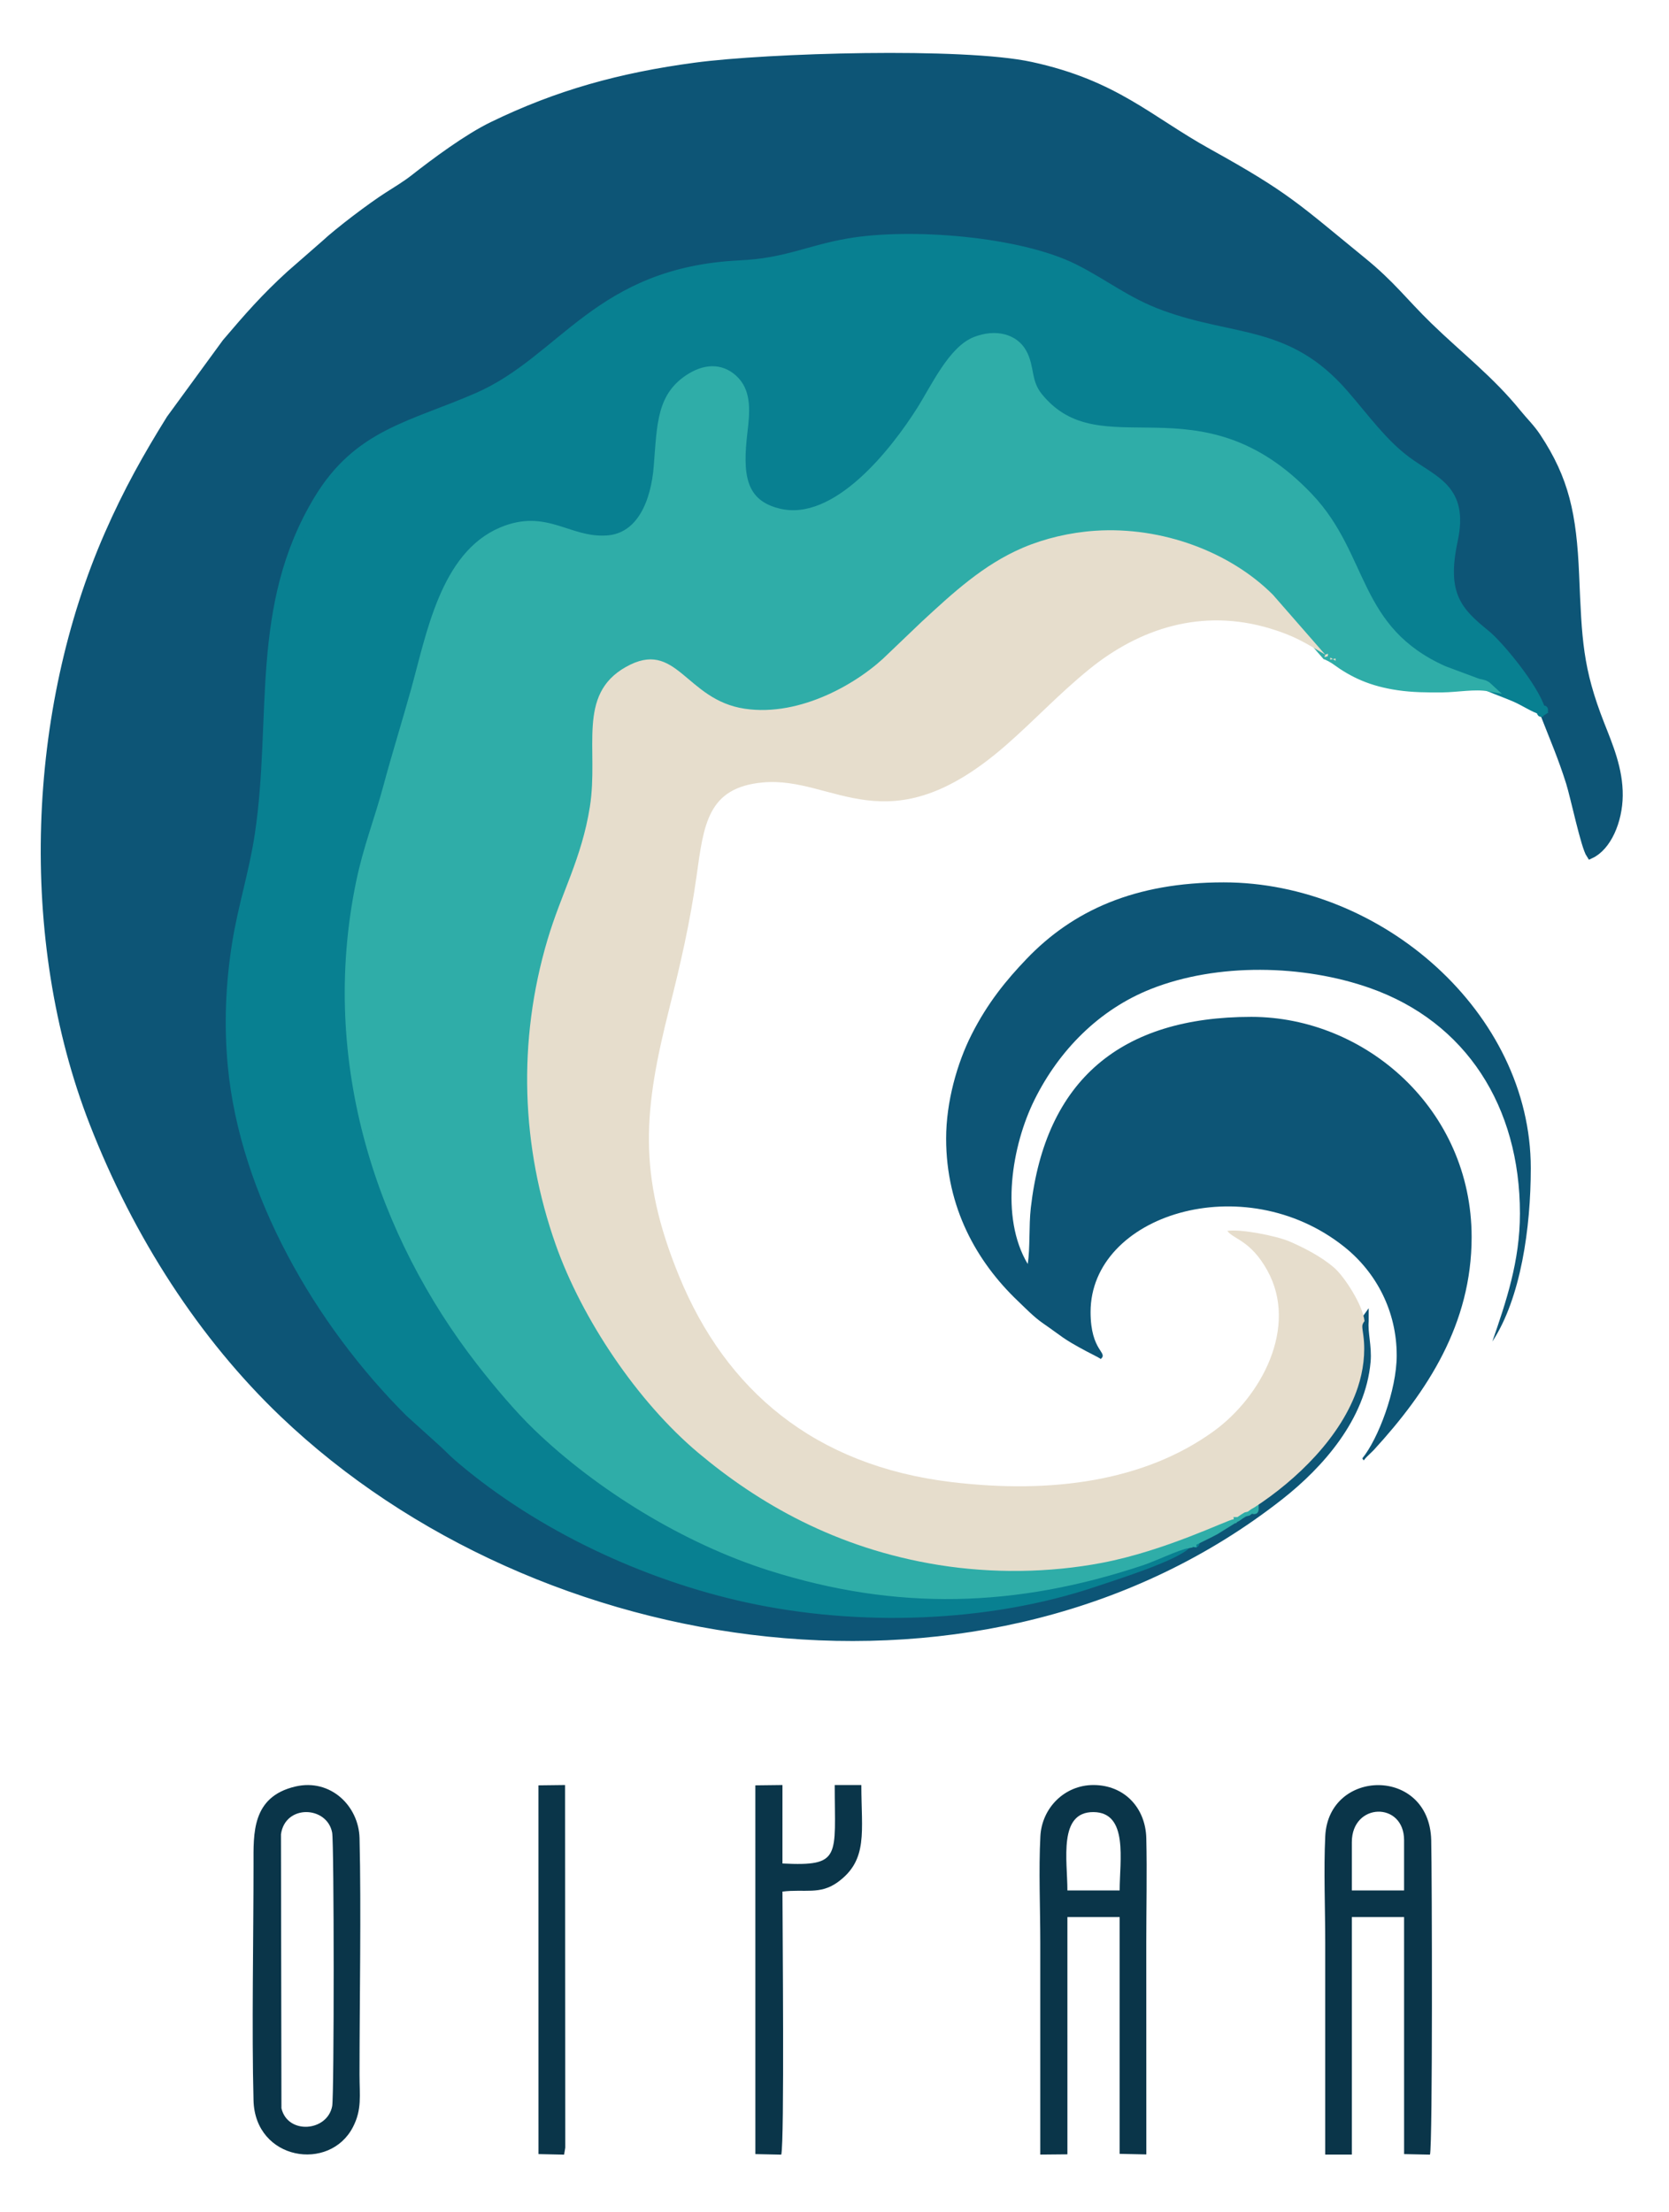
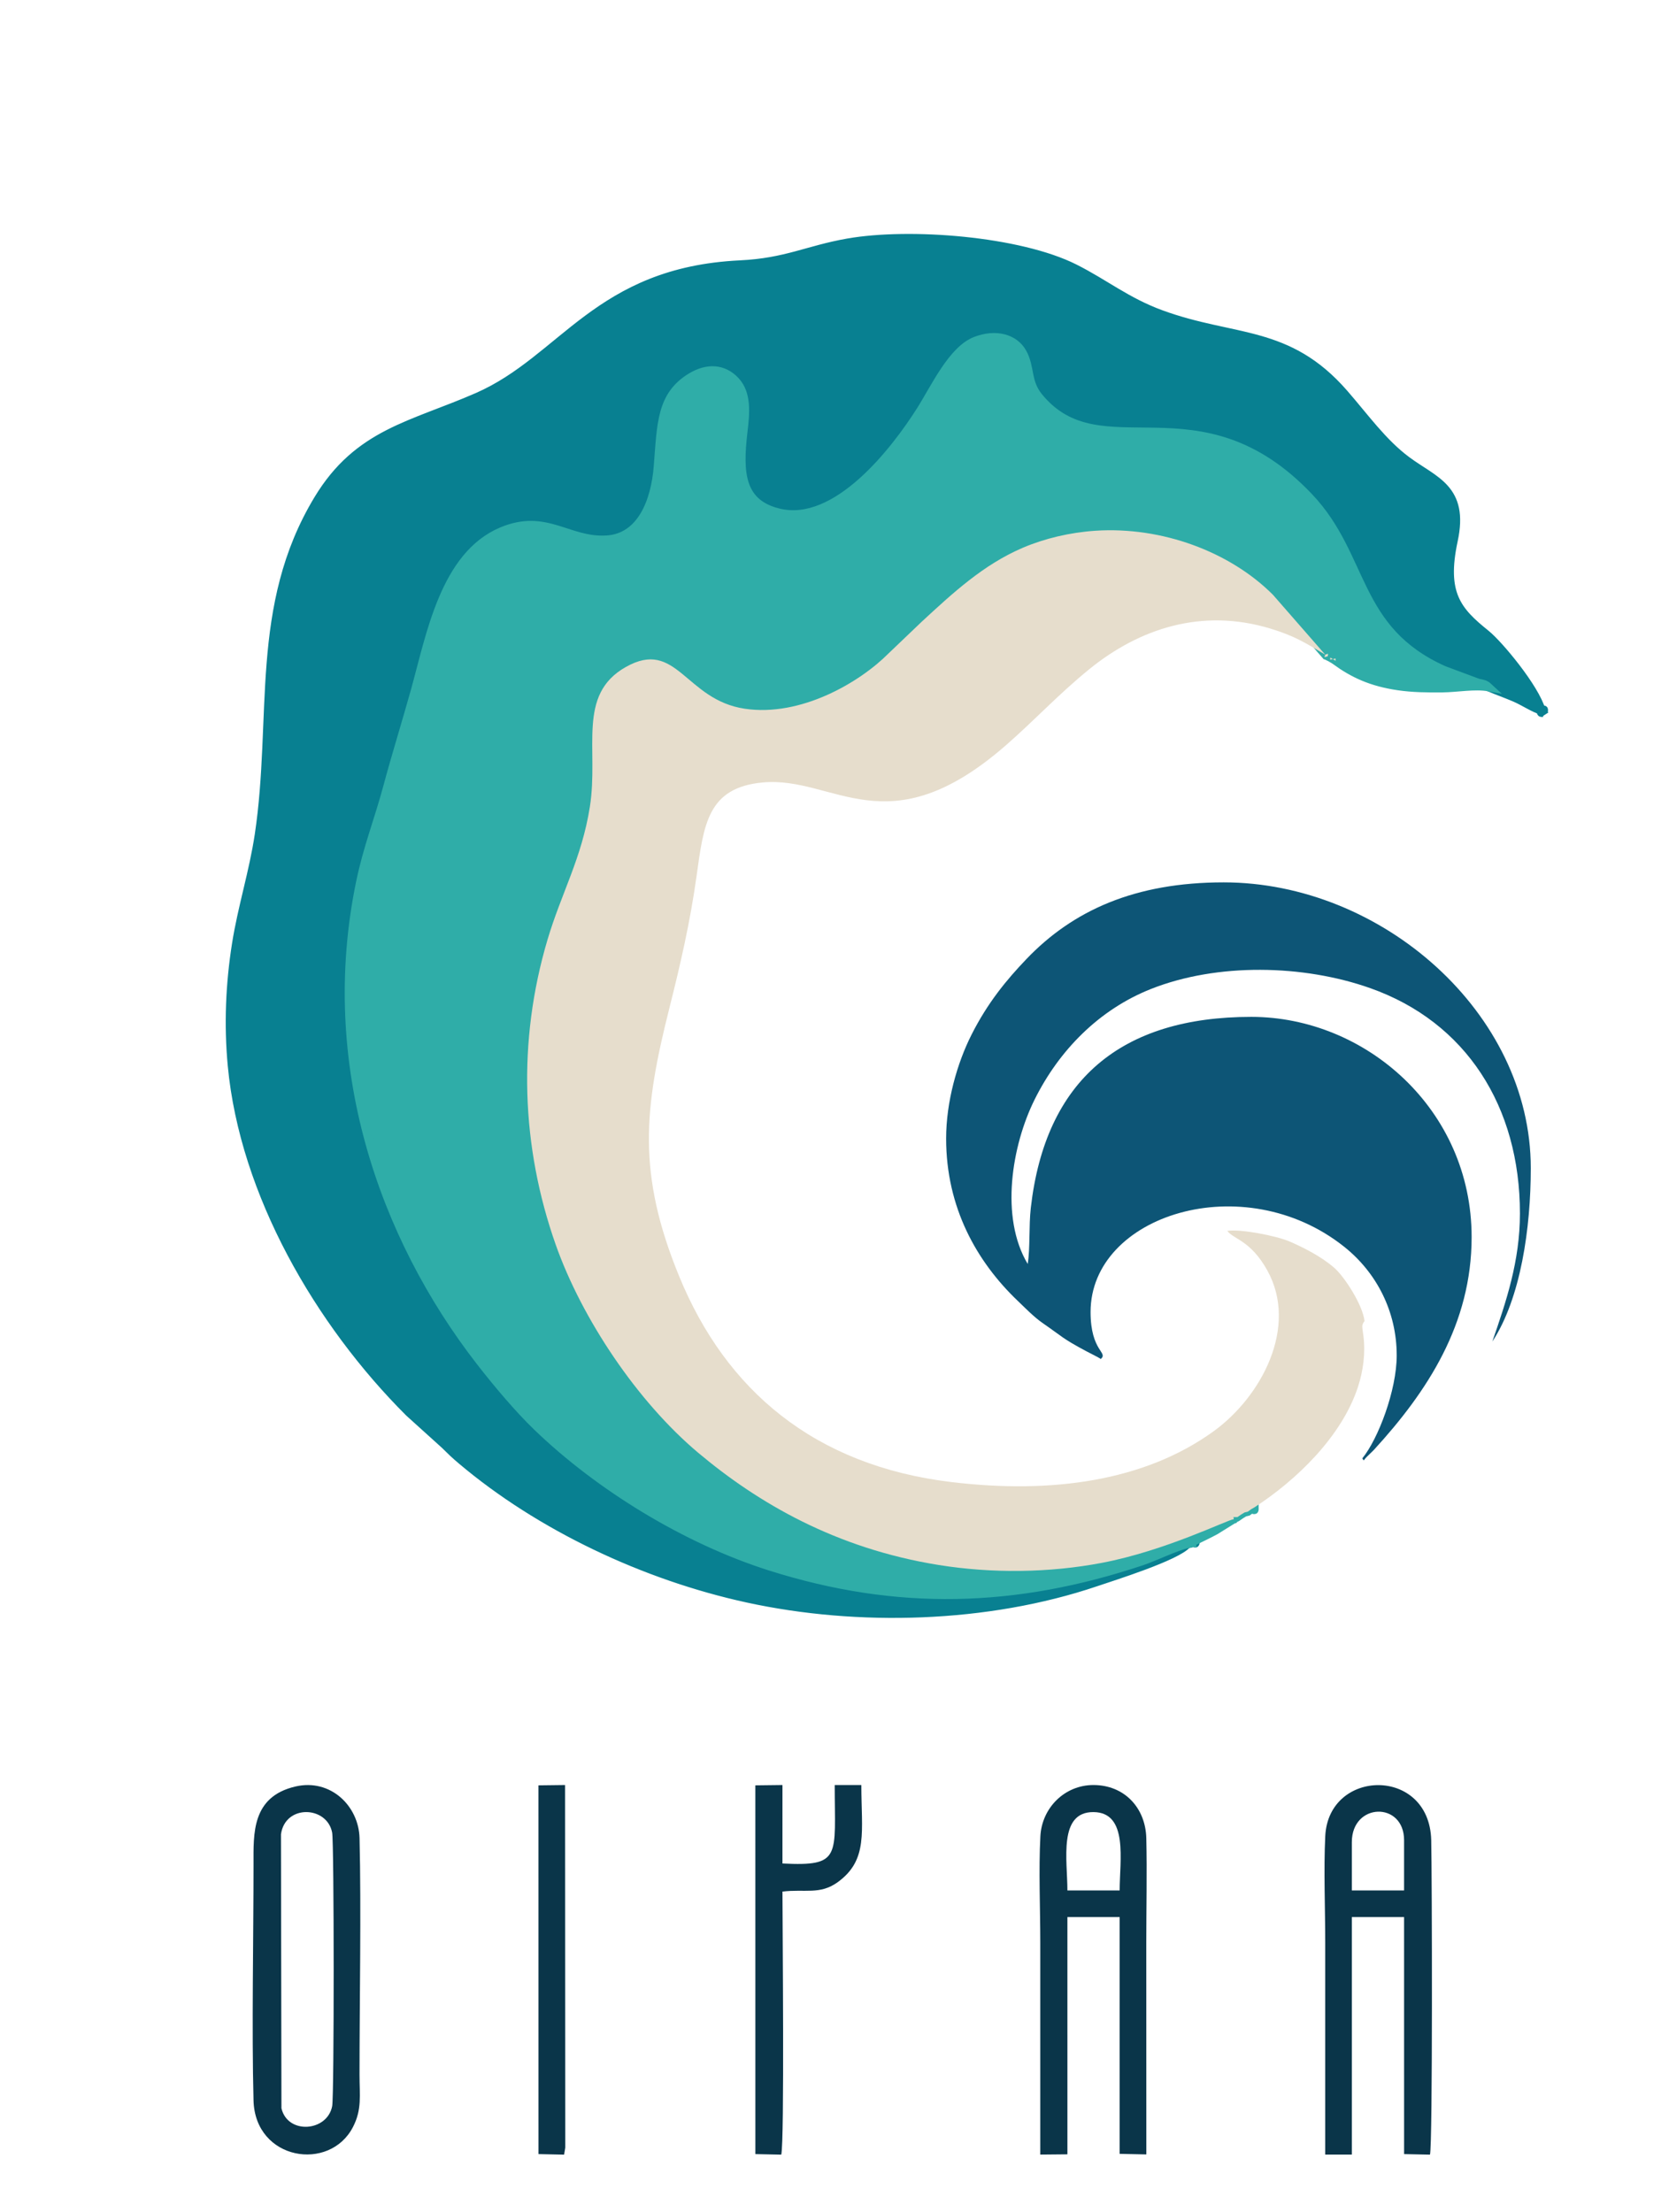
<svg xmlns="http://www.w3.org/2000/svg" xml:space="preserve" width="40mm" height="53mm" version="1.1" style="shape-rendering:geometricPrecision; text-rendering:geometricPrecision; image-rendering:optimizeQuality; fill-rule:evenodd; clip-rule:evenodd" viewBox="0 0 4000 5300">
  <defs>
    <style type="text/css">
   
    .str1 {stroke:#088091;stroke-width:20;stroke-miterlimit:22.926}
    .str0 {stroke:#0D5576;stroke-width:20;stroke-miterlimit:22.926}
    .str2 {stroke:#2FADA8;stroke-width:20;stroke-miterlimit:22.926}
    .fil1 {fill:#088091}
    .fil4 {fill:#0A3549}
    .fil0 {fill:#0D5576}
    .fil2 {fill:#2FADA8}
    .fil3 {fill:#E6DDCC}
   
  </style>
  </defs>
  <g id="Layer_x0020_1">
    <g id="_1454253635376">
-       <path class="fil0 str0" d="M3270.29 3165.77c-7.5,10.33 -5.84,11.23 -2.71,35.48 5.34,41.27 -0.5,84.05 -13.11,122.61 -38.77,118.47 -147.22,223.01 -248.01,288.37 0,8.86 1.8,6.35 -7.77,4.39l-8.05 5.9 -7.91 1.95 -8.75 5.34 -8.29 5.72 -9.07 5.06 -43.89 27.27c-17.19,9.29 -33.32,16.73 -47.79,23.96 0,9.56 1.84,6.56 -8.91,4.55l-10.53 3.97c-24.52,29.34 -177.46,77.3 -219.12,91.4 -260.48,88.15 -570.44,96.24 -834.57,38.78 -247.55,-53.86 -498.22,-172.76 -684.93,-330.39 -17.87,-15.09 -23.56,-20.87 -41.78,-38.67l-84.4 -76.25c-216.41,-215.95 -395.97,-525.32 -424.84,-831.4 -9.26,-98.26 -5.02,-195.94 10.16,-291.82 13.98,-88.29 41.12,-172.05 54.55,-261.82 42.01,-280.67 -13.46,-546.52 141.59,-803.43 96.39,-159.7 224.86,-176.75 382.47,-245.82 205.79,-90.18 287.12,-300.61 629.32,-317.03 109.94,-5.27 161.03,-35.28 257.83,-52.32 148.33,-26.1 411.18,-5.43 544.04,61.5 72.51,36.54 124.8,79.96 206.84,109.98 174.97,64.03 303.16,34.37 438.63,189.88 49.44,56.75 93.02,118.32 150.69,160.98 66.23,48.99 138.55,66.62 111.74,191.26 -27.49,127.8 9.03,169.16 77.6,224.22 30.76,24.7 117.5,128.54 132.89,183.12 8.26,-2.91 5.58,-3.63 5.11,5.76l3.06 4.7c21.39,55 41.65,101.37 60.73,162.1 10.89,34.65 35.5,152.96 48.57,172.54 40.23,-18.6 66.8,-80.09 67.46,-140.92 0.68,-62.99 -23.44,-119 -43.61,-170.31 -52.65,-133.95 -54.37,-204.19 -60.89,-358.53 -6.15,-145.44 -24.18,-228.5 -91.29,-330.19 -14.62,-22.16 -31.37,-37.98 -46.69,-56.92 -64.97,-80.31 -140.74,-138.37 -212.47,-208.11 -61.71,-60 -88.13,-98.7 -159.63,-157.02 -159.23,-129.86 -180.69,-155.13 -368.98,-259.53 -143.32,-79.45 -222.6,-163.86 -424.77,-207.82 -162.82,-35.41 -631.04,-21.39 -804.07,1.78 -178.91,23.97 -329.82,65.45 -486.42,141.67 -60.02,29.22 -136.87,86.24 -189.18,127.26 -17.85,14 -40.71,27.79 -62.36,41.63 -37.89,24.21 -116.23,83.19 -149.93,114.7l-83.22 72.7c-60.68,55.37 -99.86,100.26 -153.38,163.1l-133.71 182.98c-55.76,89.64 -102.45,172.53 -148.17,276.82 -184.2,420.1 -208.57,967 -35.95,1410.07 104.9,269.26 261.58,511.67 455.85,696.91 614.07,585.52 1686.57,746.5 2386.48,197.18 96.89,-76.05 196.47,-189.03 208.13,-322.35 3.13,-35.74 -7.16,-69.01 -4.59,-96.94z" />
      <path class="fil1 str1" d="M2845.5 3700.34l10.53 -3.97c10.75,2.01 8.91,5.01 8.91,-4.55 -11.32,-1.01 -10.33,-4.61 -8.91,4.55 -20.56,-2.59 -6.77,-1.17 -10.53,3.97 -21.8,3.52 -80.05,31.36 -108.92,41 -303.46,101.33 -586.89,109.08 -891.46,12.34 -201.36,-63.97 -408.65,-191.08 -557.84,-334.8 -43.81,-42.2 -95.09,-102.82 -136.58,-156.28 -233.46,-300.82 -377.24,-712.32 -287.52,-1147.48 17.26,-83.71 43.62,-148.85 65.04,-228.58 20.24,-75.37 44.18,-151.96 66.25,-230.95 36.97,-132.38 70.19,-324.2 207.98,-382.3 106.28,-44.81 158.93,25.37 251.16,19.96 82.91,-4.86 116.49,-91.17 123.15,-175.35 8.09,-102.41 7.14,-170.02 78.72,-213.87 39.22,-24.02 78.36,-22.12 107.19,8.83 28.44,30.51 24.1,77.01 18.83,121.27 -11.95,100.24 -6.68,172.71 85.81,194.62 137.09,32.49 276.12,-145.81 339.41,-245.87 34.27,-54.19 75.47,-144.53 131.42,-166.1 48.93,-18.87 93.23,-5.99 112.14,27.69 20.45,36.39 9.25,70.11 39.38,106.87 149.31,182.21 383.29,-39.4 648.12,240.37 135.02,142.65 106.71,317.53 322.79,414.12l81.7 30.41c12.09,2.67 17.03,2.68 25.36,10.45 21.05,9 41.56,16.06 62.98,25.31 21.99,9.5 45.44,25.58 63.6,30.51 -1.22,7.13 -2.53,4.91 5.11,5.76l3.06 4.7 -3.06 -4.7c0.47,-9.39 3.15,-8.67 -5.11,-5.76 -15.39,-54.58 -102.13,-158.42 -132.89,-183.12 -68.57,-55.06 -105.09,-96.42 -77.6,-224.22 26.81,-124.64 -45.51,-142.27 -111.74,-191.26 -57.67,-42.66 -101.25,-104.23 -150.69,-160.98 -135.47,-155.51 -263.66,-125.85 -438.63,-189.88 -82.04,-30.02 -134.33,-73.44 -206.84,-109.98 -132.86,-66.93 -395.71,-87.6 -544.04,-61.5 -96.8,17.04 -147.89,47.05 -257.83,52.32 -342.2,16.42 -423.53,226.85 -629.32,317.03 -157.61,69.07 -286.08,86.12 -382.47,245.82 -155.05,256.91 -99.58,522.76 -141.59,803.43 -13.43,89.77 -40.57,173.53 -54.55,261.82 -15.18,95.88 -19.42,193.56 -10.16,291.82 28.87,306.08 208.43,615.45 424.84,831.4l84.4 76.25c18.22,17.8 23.91,23.58 41.78,38.67 186.71,157.63 437.38,276.53 684.93,330.39 264.13,57.46 574.09,49.37 834.57,-38.78 41.66,-14.1 194.6,-62.06 219.12,-91.4z" />
      <path class="fil2 str2" d="M2845.5 3700.34c3.76,-5.14 -10.03,-6.56 10.53,-3.97 -1.42,-9.16 -2.41,-5.56 8.91,-4.55 14.47,-7.23 30.6,-14.67 47.79,-23.96l43.89 -27.27 9.07 -5.06 8.29 -5.72 8.75 -5.34 7.91 -1.95 8.05 -5.9c9.57,1.96 7.77,4.47 7.77,-4.39l-7.77 4.39 -8.05 5.9 -7.91 1.95 -8.75 5.34 -8.29 5.72c-17.27,0.35 -6.51,-0.66 -9.07,5.06 -16.42,2.26 -164.03,75.73 -315.83,104.63 -125.77,23.95 -262.5,25.68 -390.55,5.18 -247.18,-39.58 -433.69,-148.81 -576.73,-268.89 -146.06,-122.62 -279.12,-321.37 -341.76,-499.1 -82.58,-234.33 -91.94,-486.92 -19.54,-730.62 33.2,-111.76 82.14,-195.48 101.48,-318.35 21.82,-138.68 -32,-268.27 85.98,-334.99 122.43,-69.23 142.33,78.57 285.13,99.91 135.02,20.17 276.17,-63.69 344.23,-132.07l79.68 -76.15c74.76,-69.03 148.03,-137.17 242.95,-177.66 51.35,-21.9 112.56,-36.64 173.73,-40.64 159.46,-10.42 322.27,50.38 425.23,153.27l125.56 143.74c8.36,-2.43 6.97,-4.44 5.93,3.85l6.29 3.06 6.13 3.59c7.88,-1.4 6.25,-3.35 6.25,4.15 42.78,30.98 85.7,51.21 150.67,60.73 33.84,4.96 69.89,5.45 105.8,5.03 34.75,-0.41 77.62,-8.46 110.38,-2.57 -8.33,-7.77 -13.27,-7.78 -25.36,-10.45l-81.7 -30.41c-216.08,-96.59 -187.77,-271.47 -322.79,-414.12 -264.83,-279.77 -498.81,-58.16 -648.12,-240.37 -30.13,-36.76 -18.93,-70.48 -39.38,-106.87 -18.91,-33.68 -63.21,-46.56 -112.14,-27.69 -55.95,21.57 -97.15,111.91 -131.42,166.1 -63.29,100.06 -202.32,278.36 -339.41,245.87 -92.49,-21.91 -97.76,-94.38 -85.81,-194.62 5.27,-44.26 9.61,-90.76 -18.83,-121.27 -28.83,-30.95 -67.97,-32.85 -107.19,-8.83 -71.58,43.85 -70.63,111.46 -78.72,213.87 -6.66,84.18 -40.24,170.49 -123.15,175.35 -92.23,5.41 -144.88,-64.77 -251.16,-19.96 -137.79,58.1 -171.01,249.92 -207.98,382.3 -22.07,78.99 -46.01,155.58 -66.25,230.95 -21.42,79.73 -47.78,144.87 -65.04,228.58 -89.72,435.16 54.06,846.66 287.52,1147.48 41.49,53.46 92.77,114.08 136.58,156.28 149.19,143.72 356.48,270.83 557.84,334.8 304.57,96.74 588,88.99 891.46,-12.34 28.87,-9.64 87.12,-37.48 108.92,-41z" />
      <path class="fil3" d="M2956.62 3640.59c2.56,-5.72 -8.2,-4.71 9.07,-5.06l8.29 -5.72 8.75 -5.34 7.91 -1.95 8.05 -5.9 7.77 -4.39c100.79,-65.36 209.24,-169.9 248.01,-288.37 12.61,-38.56 18.45,-81.34 13.11,-122.61 -3.13,-24.25 -4.79,-25.15 2.71,-35.48 -4.21,-38.33 -47.71,-105.62 -71.75,-126.89 -31.14,-27.57 -75.64,-49.93 -108.2,-63.94 -31.57,-13.57 -118.6,-30.42 -148.9,-25.2 14.86,20.18 55.53,22.15 95.76,94.53 75.1,135.11 -13.65,302.94 -129.69,386.4 -164.74,118.47 -386.05,149.95 -627.59,120.88 -328.94,-39.59 -540.34,-220.94 -651.85,-492.17 -101.8,-247.63 -84.45,-402.8 -23.92,-643.17 26.75,-106.26 49.78,-206.11 65.27,-317 17.29,-123.81 26.44,-211.68 158.19,-224.12 171.89,-16.22 298.39,159.25 582.84,-88.85 69.39,-60.52 127.27,-123.41 200.2,-182.61 119.99,-97.39 269.68,-147.2 434.11,-97.29 58.65,17.8 84.6,34.76 131.42,62.51 -3.04,8.58 -3.45,5.76 5.93,3.85l6.29 3.06c-0.77,7.22 -1.88,4.93 6.13,3.59l6.25 4.15c0,-7.5 1.63,-5.55 -6.25,-4.15l-6.13 -3.59 -6.29 -3.06c1.04,-8.29 2.43,-6.28 -5.93,-3.85l-125.56 -143.74c-102.96,-102.89 -265.77,-163.69 -425.23,-153.27 -61.17,4 -122.38,18.74 -173.73,40.64 -94.92,40.49 -168.19,108.63 -242.95,177.66l-79.68 76.15c-68.06,68.38 -209.21,152.24 -344.23,132.07 -142.8,-21.34 -162.7,-169.14 -285.13,-99.91 -117.98,66.72 -64.16,196.31 -85.98,334.99 -19.34,122.87 -68.28,206.59 -101.48,318.35 -72.4,243.7 -63.04,496.29 19.54,730.62 62.64,177.73 195.7,376.48 341.76,499.1 143.04,120.08 329.55,229.31 576.73,268.89 128.05,20.5 264.78,18.77 390.55,-5.18 151.8,-28.9 299.41,-102.37 315.83,-104.63z" />
      <path class="fil0" d="M2267.53 2728.46c0,165.4 73.42,295.29 171.88,389.13 17.65,16.82 38.3,38.37 60.02,53.37 47.19,32.58 45.6,35.89 103.46,66.78l27.75 14.37c11.55,6.72 4.29,2.4 7.27,4.76 19.32,-16.46 -24.19,-17.38 -24.19,-112.78 0,-232.98 367.1,-348.19 607.87,-156.34 77.7,61.92 125.81,155.28 125.81,260.25 0,84.05 -44.69,200.77 -82.44,246.76 5.04,8.02 2.09,4.79 10.43,-3.33l16.78 -16.35c129.17,-140.77 234.79,-302.6 234.79,-510.47 0,-306.38 -254.5,-527.8 -528.11,-527.8 -312.33,0 -493.54,151.5 -528.4,457.88 -4.9,42.96 -1.31,95.83 -7.39,134.27 -67.04,-111.89 -38.07,-284.25 16.59,-394.12 58.78,-118.16 154.64,-215.66 278.7,-264.84 159.23,-63.13 365.53,-58.65 525.61,-2.04 229.81,81.27 358.77,283.66 358.77,539.97 0,114.48 -33.23,211.61 -66.16,307 68.48,-104.27 92.17,-273.09 92.17,-415.63 0,-372.39 -357.48,-684.82 -736.05,-684.82 -212.31,0 -361.2,67.06 -472.86,183.94 -48.04,50.29 -92.52,104.27 -131.11,180.42 -34.87,68.81 -61.19,161.57 -61.19,249.62z" />
      <path class="fil4" d="M3239.87 4414.58c0,-95.38 125.21,-97.92 125.21,-4.72l0 120.42 -125.21 0 0 -115.7zm-63.79 748.6l63.79 0 0 -569.12 125.23 0 0.04 567.97 62 1.32c6.62,-24.25 4.86,-676.95 2.98,-753.64 -4.35,-176.5 -246.14,-171.99 -253.97,-9.5 -3.92,81.16 -0.07,172.91 -0.07,255.24 0,169.25 0,338.49 0,507.73z" />
      <path class="fil4" d="M2558.19 4530.28c0,-72.46 -22.31,-188.57 62.6,-187.82 84.07,0.74 62.6,116.24 62.62,187.82l-125.22 0zm-65 632.9l65.01 -0.6 -0.01 -568.52 125.2 0 0 567.36 63.96 1.4c-0.13,-170.05 -0.13,-338.71 -0.13,-507.37 0,-82.76 2.03,-168.03 0.05,-250.47 -1.75,-72.27 -52.06,-127.24 -126.51,-127.36 -69.67,-0.12 -123.77,55.25 -127.33,122.61 -4.28,80.67 -0.24,173.25 -0.24,255.22 0,169.25 0,338.49 0,507.73z" />
      <path class="fil4" d="M674.51 5052.19l-1.13 -656.41c9.97,-72.43 110.44,-68.39 122.66,-4.19 4.79,25.13 4.91,629.29 0.11,655.29 -11.39,61.53 -106.83,69 -121.64,5.31zm33.51 -771.03c-105.16,24.51 -100.42,113.25 -100.41,185.38 0.02,174.95 -4.46,398.78 0,566.97 3.82,143.66 182.81,172.09 238.51,63.31 21.58,-42.16 15.52,-74.66 15.52,-124.92 -0.01,-176.93 4.2,-395.85 0.05,-566.93 -1.87,-77.33 -69.76,-143.37 -153.67,-123.81z" />
      <path class="fil4" d="M1810.34 5162.03l62.02 1.32c7.98,-29.2 2.94,-553.44 2.94,-630.38 53.31,-6.58 89.84,8.3 132.46,-22.6 73.48,-53.29 56.57,-121.42 56.57,-232.75l-63.8 0c0,171.28 17.29,195.26 -125.25,188.01l0.02 -188.01 -65.02 0.76 0.06 883.65z" />
      <polygon class="fil4" points="1290.51,5162.03 1351.94,5163.35 1354.75,5146.71 1354.28,4277.62 1290.44,4278.39 " />
    </g>
  </g>
</svg>